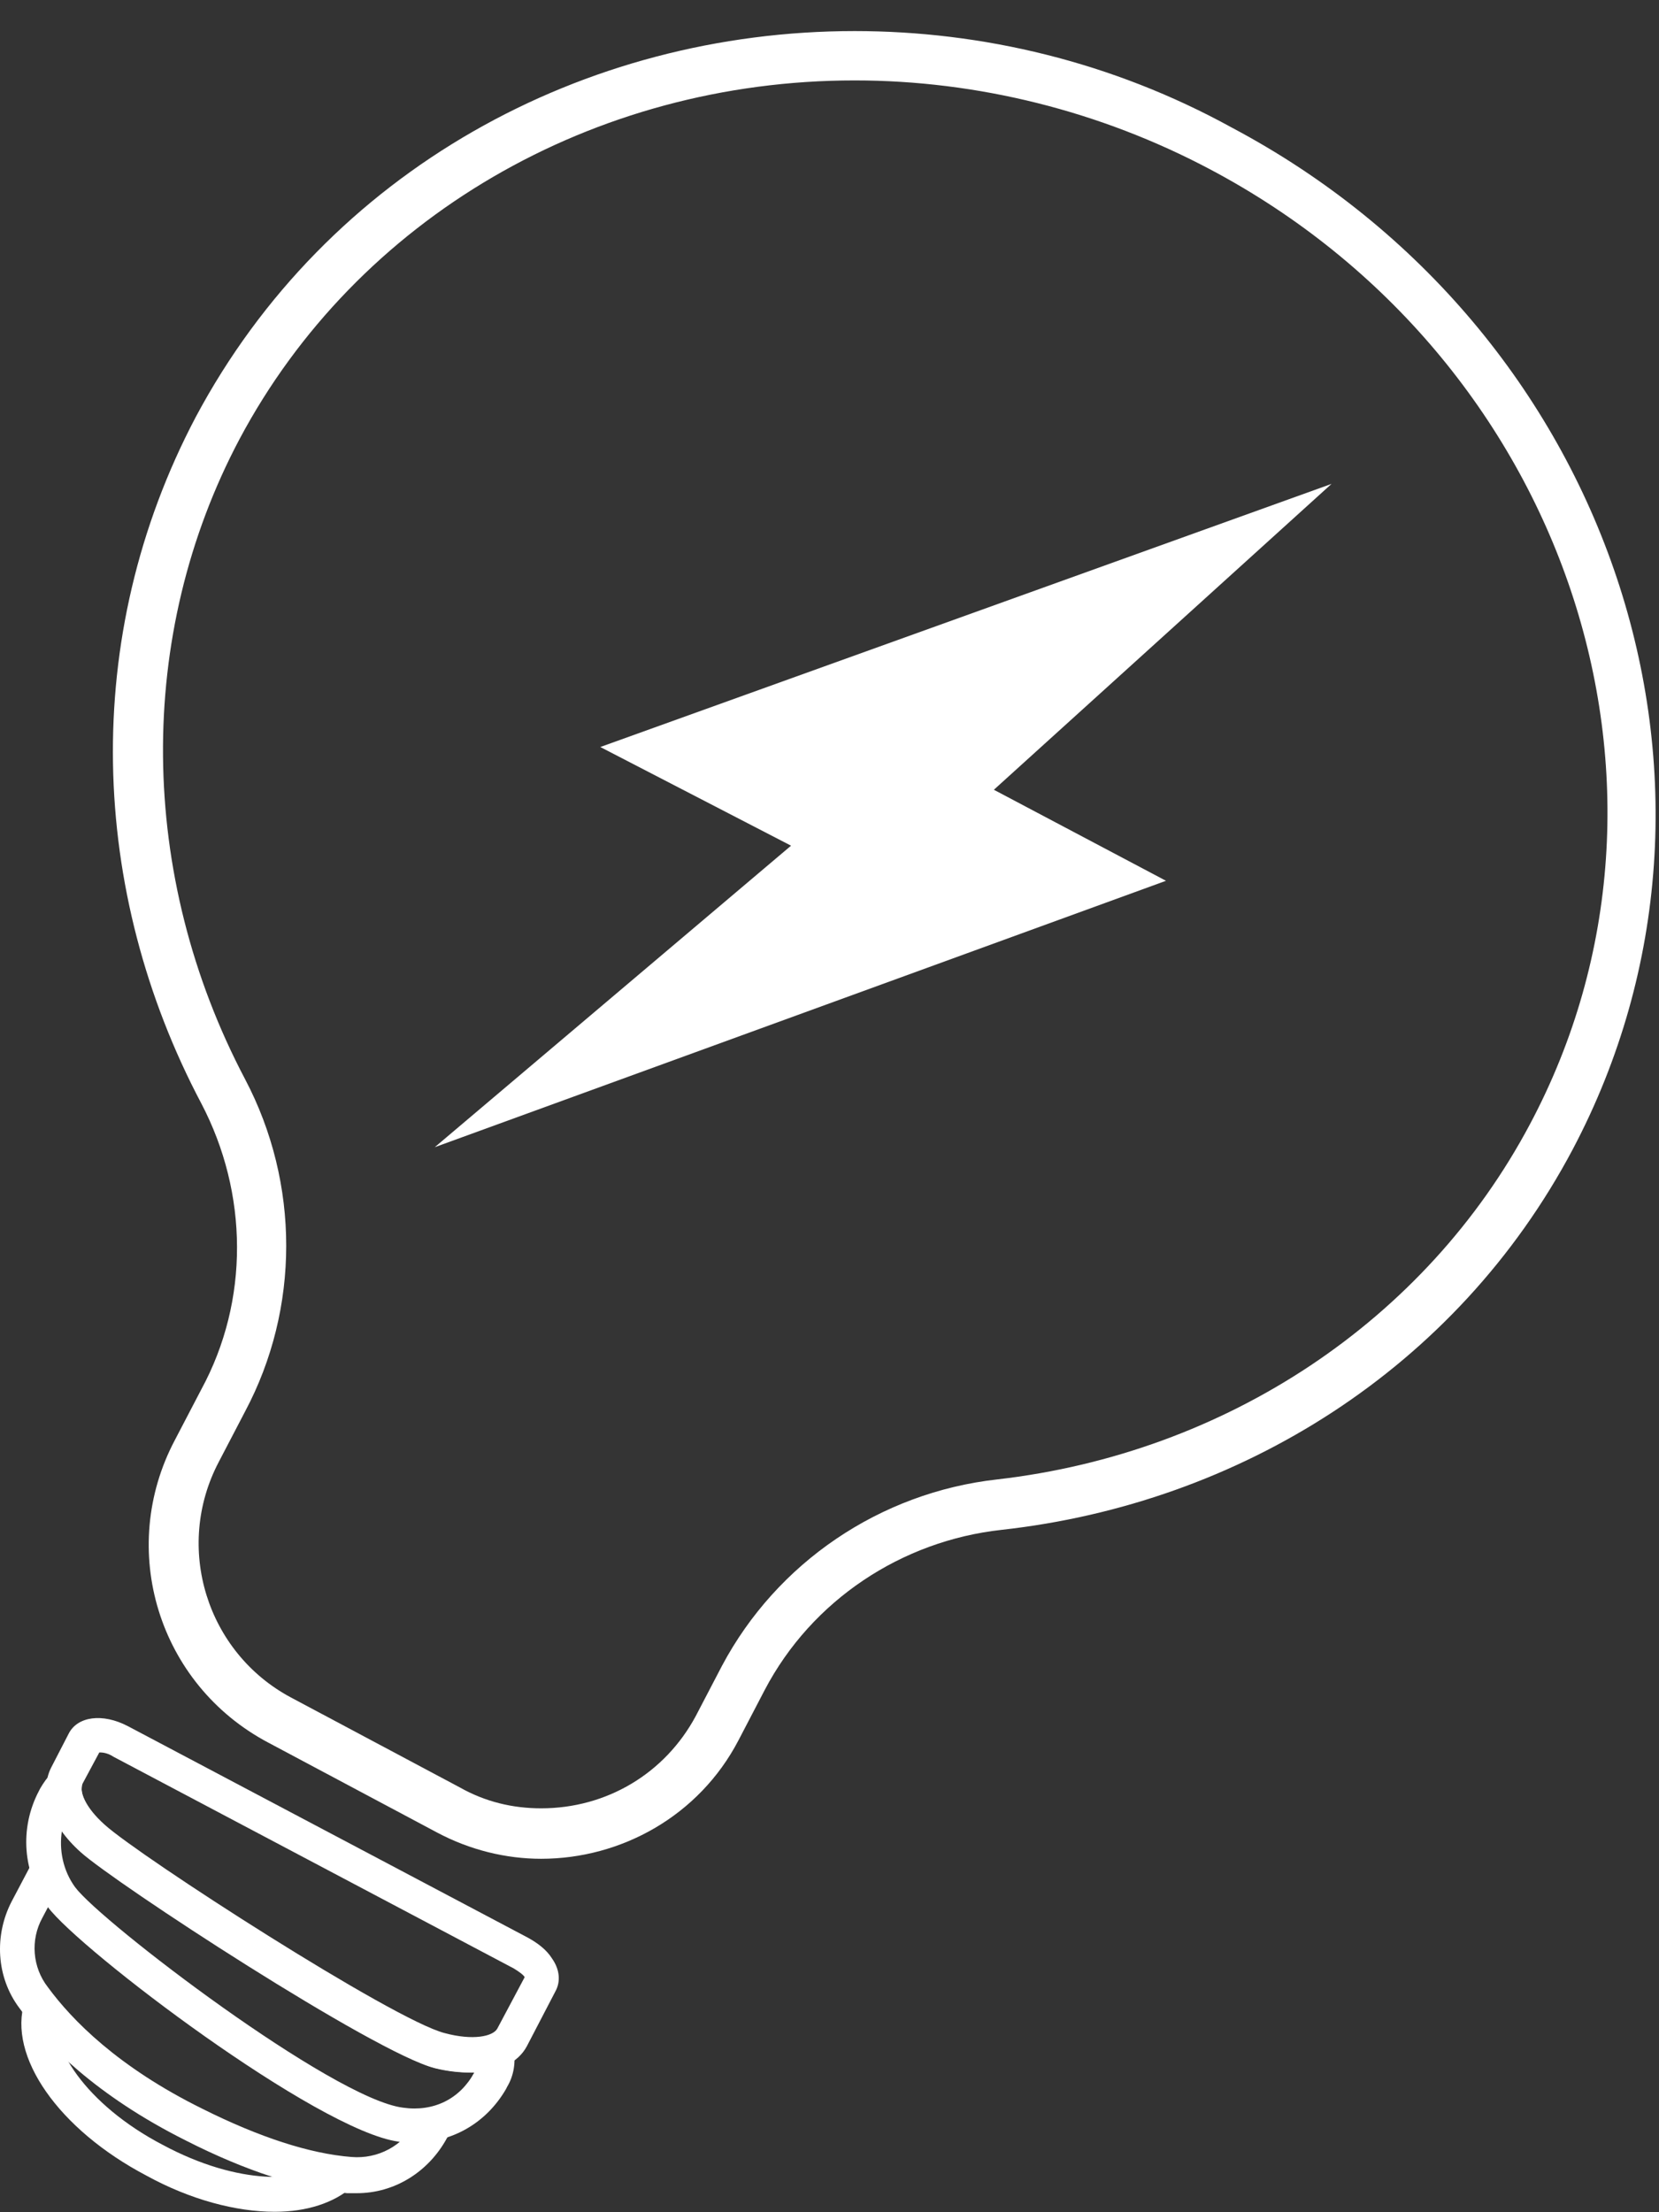
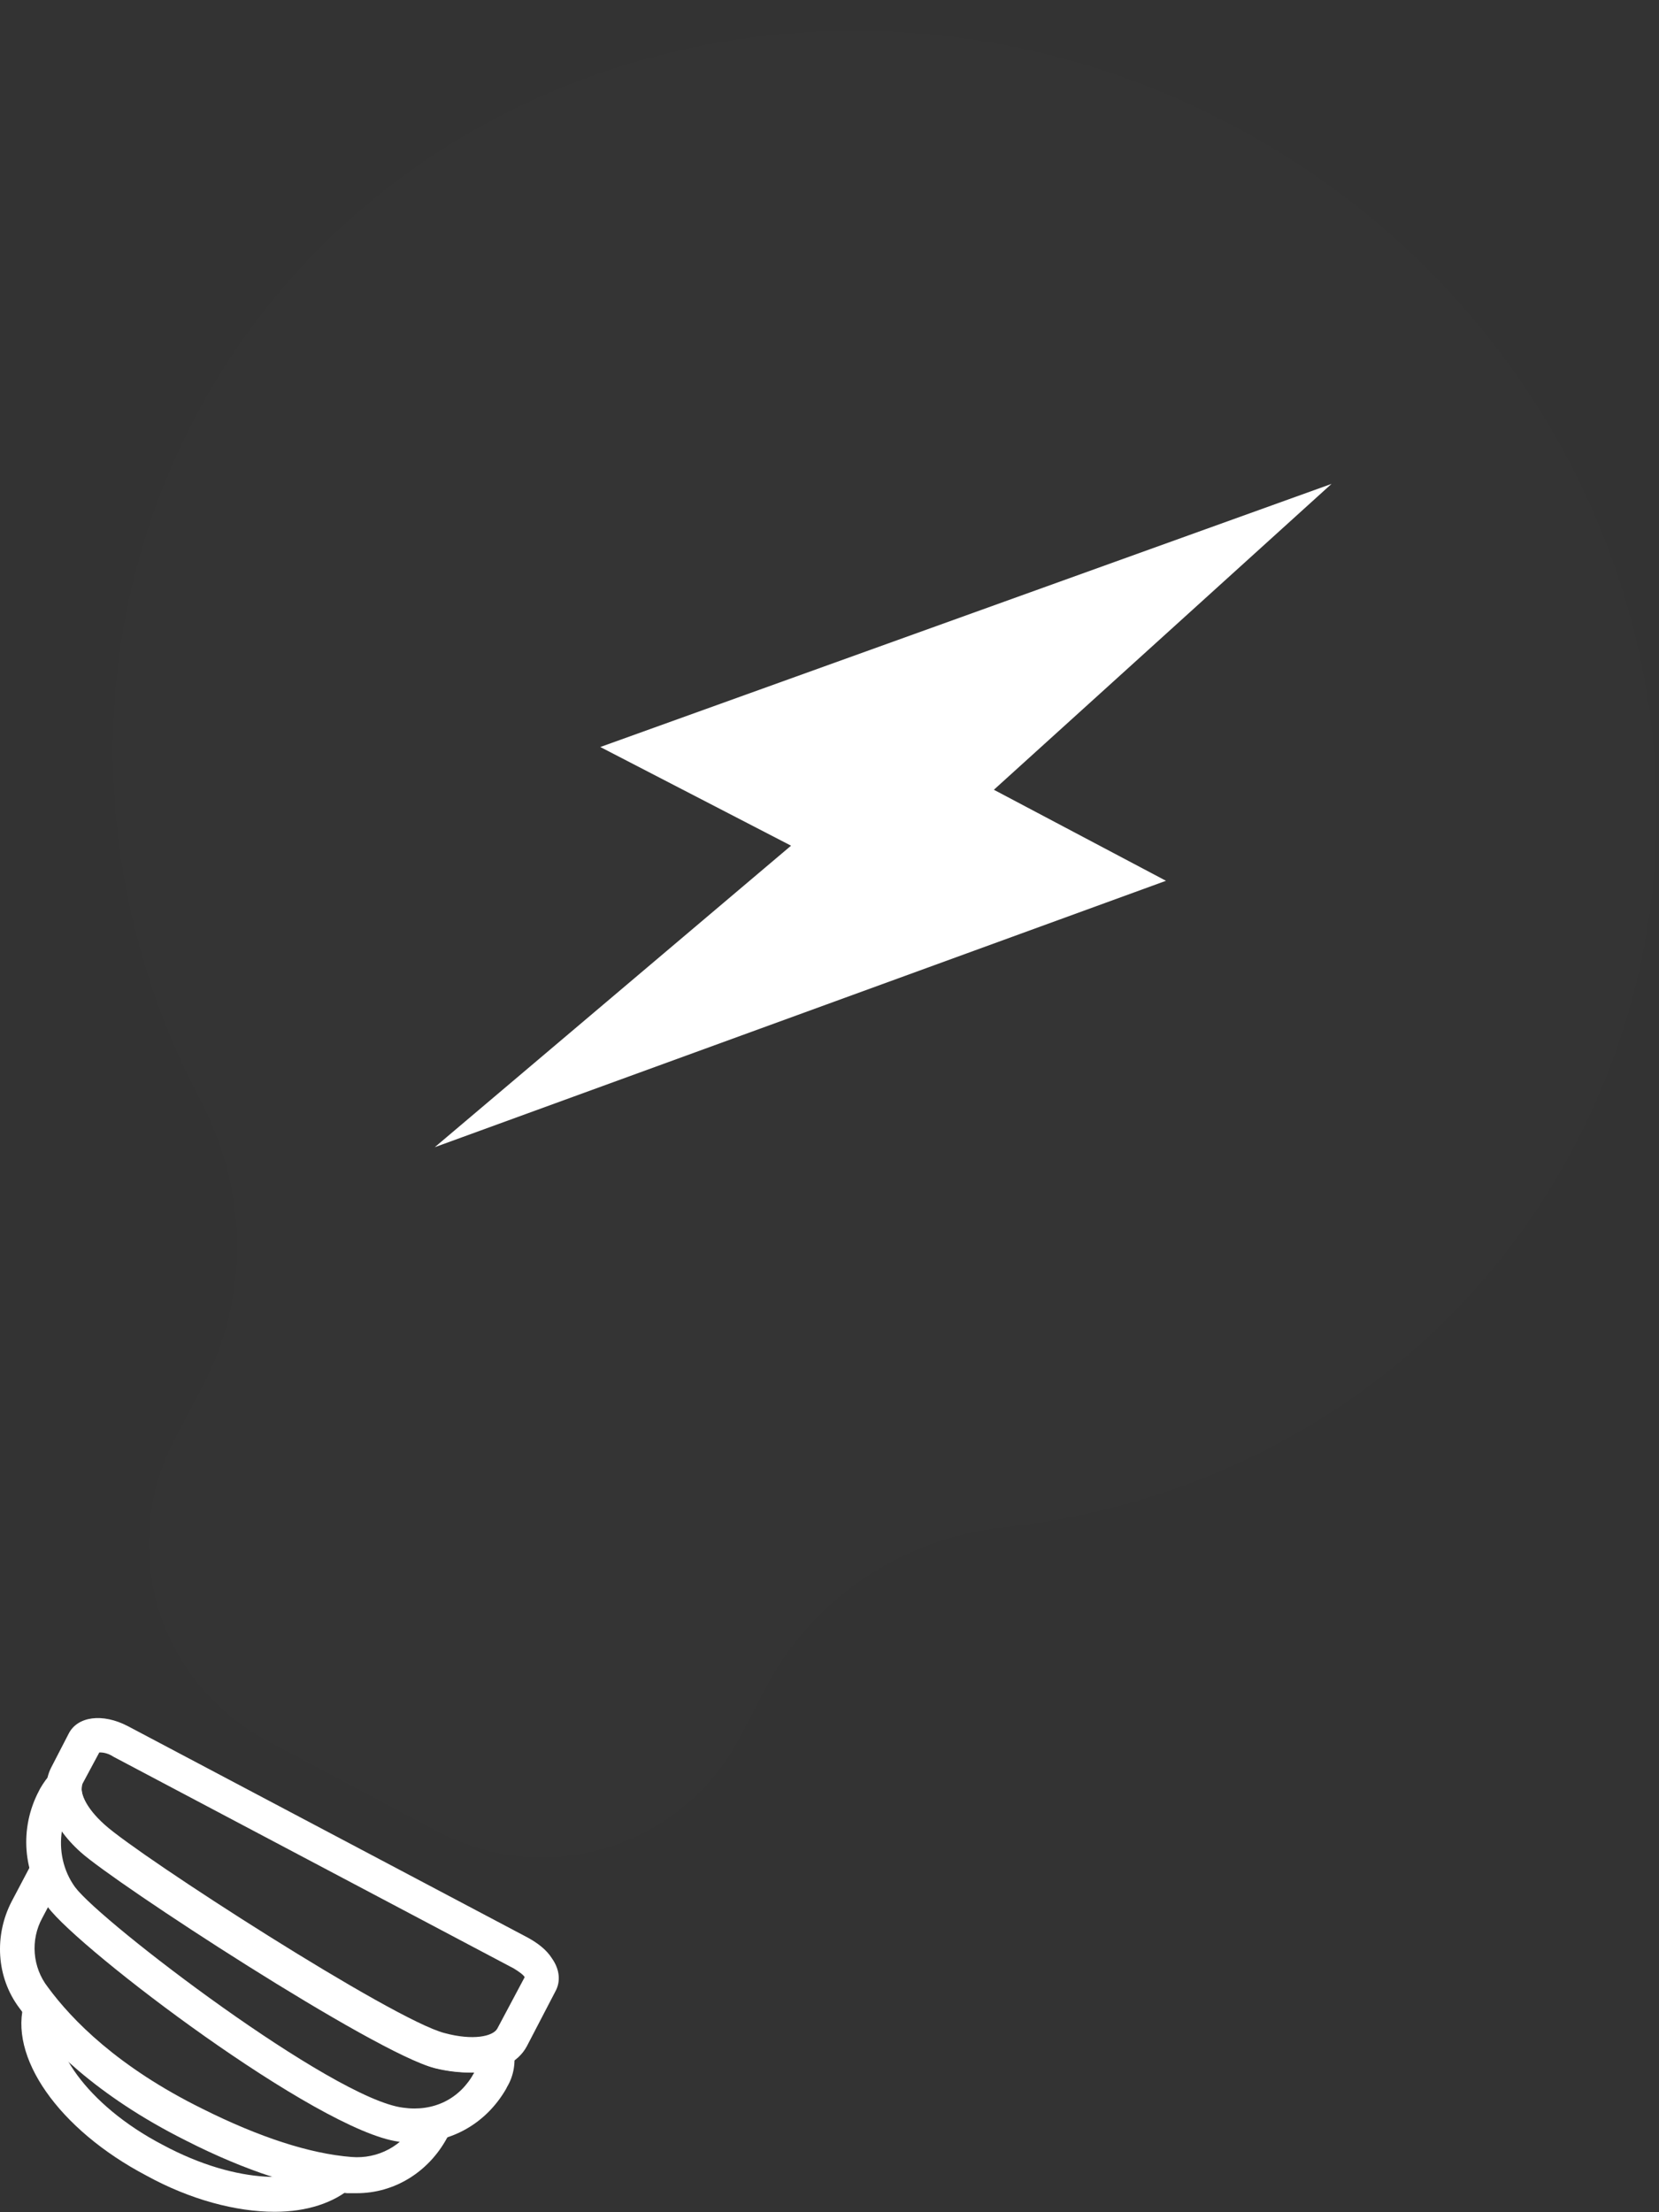
<svg xmlns="http://www.w3.org/2000/svg" width="51" height="68" viewBox="0 0 51 68" fill="none">
  <rect x="0" y="0" width="51" height="68" fill="#333333" stroke="none" />
  <g opacity="0.14">
    <g opacity="0.14">
      <path opacity="0.14" d="M48.381 35.263C54.279 24.108 49.594 10.055 37.9 3.853C26.206 -2.348 11.916 1.663 6.018 12.784C2.446 19.558 2.749 27.377 6.187 33.882C7.636 36.645 7.67 39.948 6.187 42.678L5.378 44.228C3.592 47.598 4.873 51.743 8.243 53.529L13.433 56.293C16.803 58.079 20.948 56.798 22.734 53.428L23.543 51.878C24.992 49.115 27.756 47.295 30.823 46.958C38.136 46.182 44.809 42.037 48.381 35.263Z" fill="#F4F7FA" />
    </g>
  </g>
  <path d="M12.691 65.864C12.557 65.864 12.388 65.864 12.253 65.831C9.759 65.493 2.446 59.933 1.469 58.618C0.694 57.574 0.593 56.192 1.199 55.046L1.233 54.979C1.334 54.81 1.435 54.642 1.604 54.507L2.615 53.529L2.514 54.945C2.48 55.181 2.682 55.619 3.221 56.124C4.3 57.102 12.085 62.123 13.669 62.528C14.208 62.663 14.713 62.663 15.05 62.562L15.691 62.325L15.792 63C15.859 63.404 15.792 63.808 15.59 64.145L15.556 64.213C14.949 65.258 13.905 65.864 12.691 65.864ZM1.907 56.259C1.806 56.866 1.941 57.506 2.311 58.012C3.12 59.09 10.231 64.516 12.388 64.786C13.332 64.921 14.141 64.516 14.579 63.707C14.208 63.707 13.837 63.674 13.399 63.572C11.546 63.101 3.558 57.877 2.514 56.933C2.244 56.697 2.075 56.462 1.907 56.259Z" fill="white" />
-   <path d="M14.478 63.707C14.14 63.707 13.77 63.674 13.365 63.572C11.512 63.101 3.525 57.877 2.48 56.933C1.536 56.091 1.199 55.08 1.57 54.338L2.109 53.294C2.379 52.754 3.154 52.653 3.929 53.058L16.23 59.562C16.533 59.73 16.803 59.933 16.971 60.202C17.207 60.539 17.241 60.91 17.073 61.213L16.196 62.898C15.927 63.404 15.32 63.707 14.478 63.707ZM3.053 53.867L2.547 54.81C2.412 55.046 2.615 55.551 3.221 56.091C4.3 57.068 12.085 62.09 13.669 62.494C14.545 62.73 15.152 62.595 15.286 62.359L16.129 60.775C16.095 60.708 15.96 60.607 15.792 60.506L3.491 54.001C3.289 53.867 3.12 53.867 3.053 53.867Z" fill="white" />
+   <path d="M14.478 63.707C14.14 63.707 13.77 63.674 13.365 63.572C11.512 63.101 3.525 57.877 2.48 56.933C1.536 56.091 1.199 55.08 1.57 54.338L2.109 53.294C2.379 52.754 3.154 52.653 3.929 53.058L16.23 59.562C16.533 59.73 16.803 59.933 16.971 60.202C17.207 60.539 17.241 60.91 17.073 61.213L16.196 62.898C15.927 63.404 15.32 63.707 14.478 63.707M3.053 53.867L2.547 54.81C2.412 55.046 2.615 55.551 3.221 56.091C4.3 57.068 12.085 62.09 13.669 62.494C14.545 62.73 15.152 62.595 15.286 62.359L16.129 60.775C16.095 60.708 15.96 60.607 15.792 60.506L3.491 54.001C3.289 53.867 3.12 53.867 3.053 53.867Z" fill="white" />
  <path d="M10.973 67.415C10.871 67.415 10.77 67.415 10.669 67.415C9.254 67.28 7.569 66.74 5.715 65.797C2.952 64.415 1.401 62.831 0.592 61.719C-0.115 60.775 -0.183 59.495 0.357 58.45L0.997 57.237L1.941 57.742L1.3 58.955C0.93 59.629 0.997 60.472 1.469 61.079C2.21 62.09 3.626 63.539 6.221 64.82C7.973 65.696 9.523 66.201 10.804 66.302C11.613 66.37 12.388 65.965 12.792 65.224L12.927 64.988L13.871 65.493L13.736 65.729C13.163 66.774 12.118 67.415 10.973 67.415Z" fill="white" />
  <path d="M8.445 67.987C7.265 67.987 5.85 67.617 4.502 66.875C1.806 65.46 0.222 63.202 0.761 61.517L1.772 61.854C1.469 62.831 2.615 64.685 5.007 65.932C7.333 67.179 9.355 67.111 10.096 66.437L10.838 67.212C10.265 67.718 9.422 67.987 8.445 67.987Z" fill="white" />
-   <path d="M26.273 2.472C30.048 2.472 33.822 3.415 37.192 5.201C48.145 10.998 52.56 24.175 47.033 34.556C43.831 40.588 37.698 44.666 30.654 45.475C27.048 45.879 23.88 48.036 22.195 51.204L21.386 52.754C20.443 54.507 18.657 55.585 16.634 55.585C15.758 55.585 14.916 55.383 14.14 54.945L8.95 52.181C6.355 50.8 5.344 47.564 6.726 44.936L7.535 43.385C9.22 40.217 9.22 36.375 7.535 33.174C4.232 26.905 4.165 19.525 7.366 13.492C10.973 6.718 18.218 2.472 26.273 2.472ZM26.273 0.955C17.949 0.955 10.063 5.235 6.018 12.818C2.446 19.592 2.749 27.411 6.187 33.915C7.636 36.679 7.67 39.981 6.187 42.711L5.378 44.261C3.592 47.632 4.873 51.777 8.243 53.563L13.433 56.327C14.444 56.866 15.556 57.136 16.634 57.136C19.095 57.136 21.487 55.821 22.701 53.496L23.509 51.946C24.959 49.182 27.722 47.362 30.789 47.025C38.102 46.216 44.775 42.071 48.347 35.331C54.245 24.175 49.561 10.122 37.866 3.921C34.193 1.899 30.182 0.955 26.273 0.955Z" fill="white" />
  <path d="M40.933 14.874L18.454 22.962L24.318 25.995L13.365 35.263L35.844 27.074L30.553 24.276L40.933 14.874Z" fill="white" />
</svg>